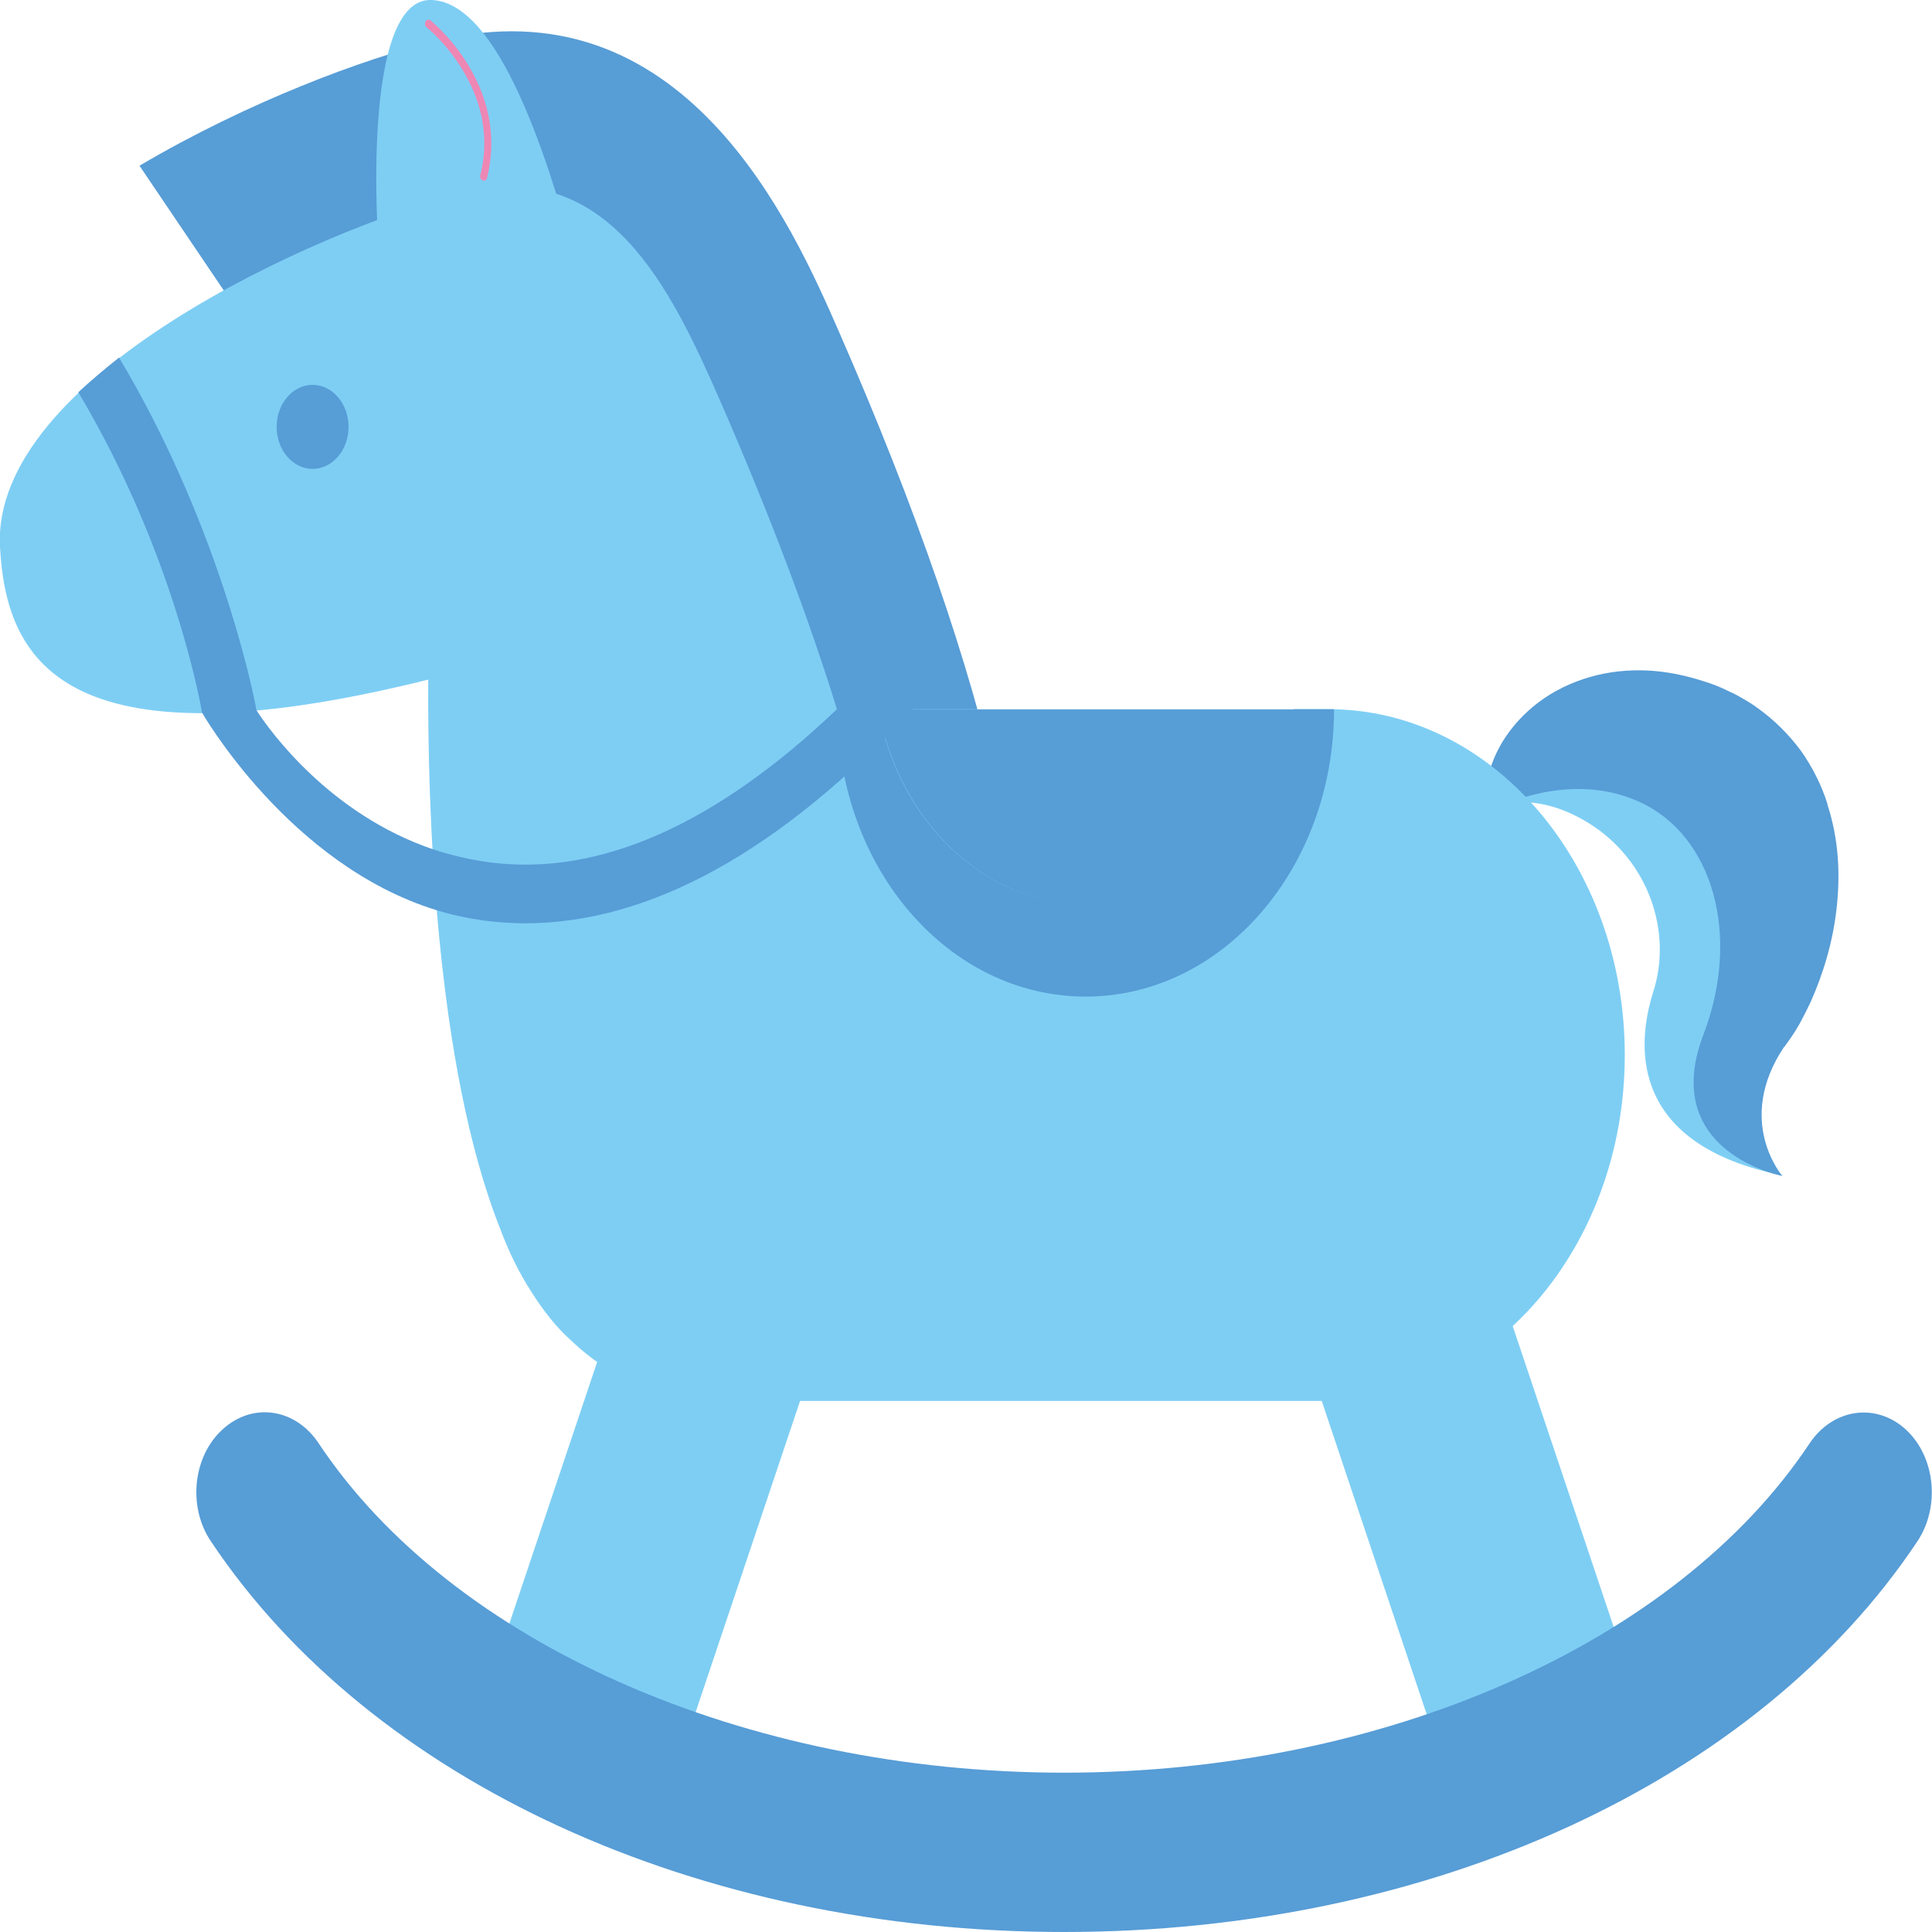
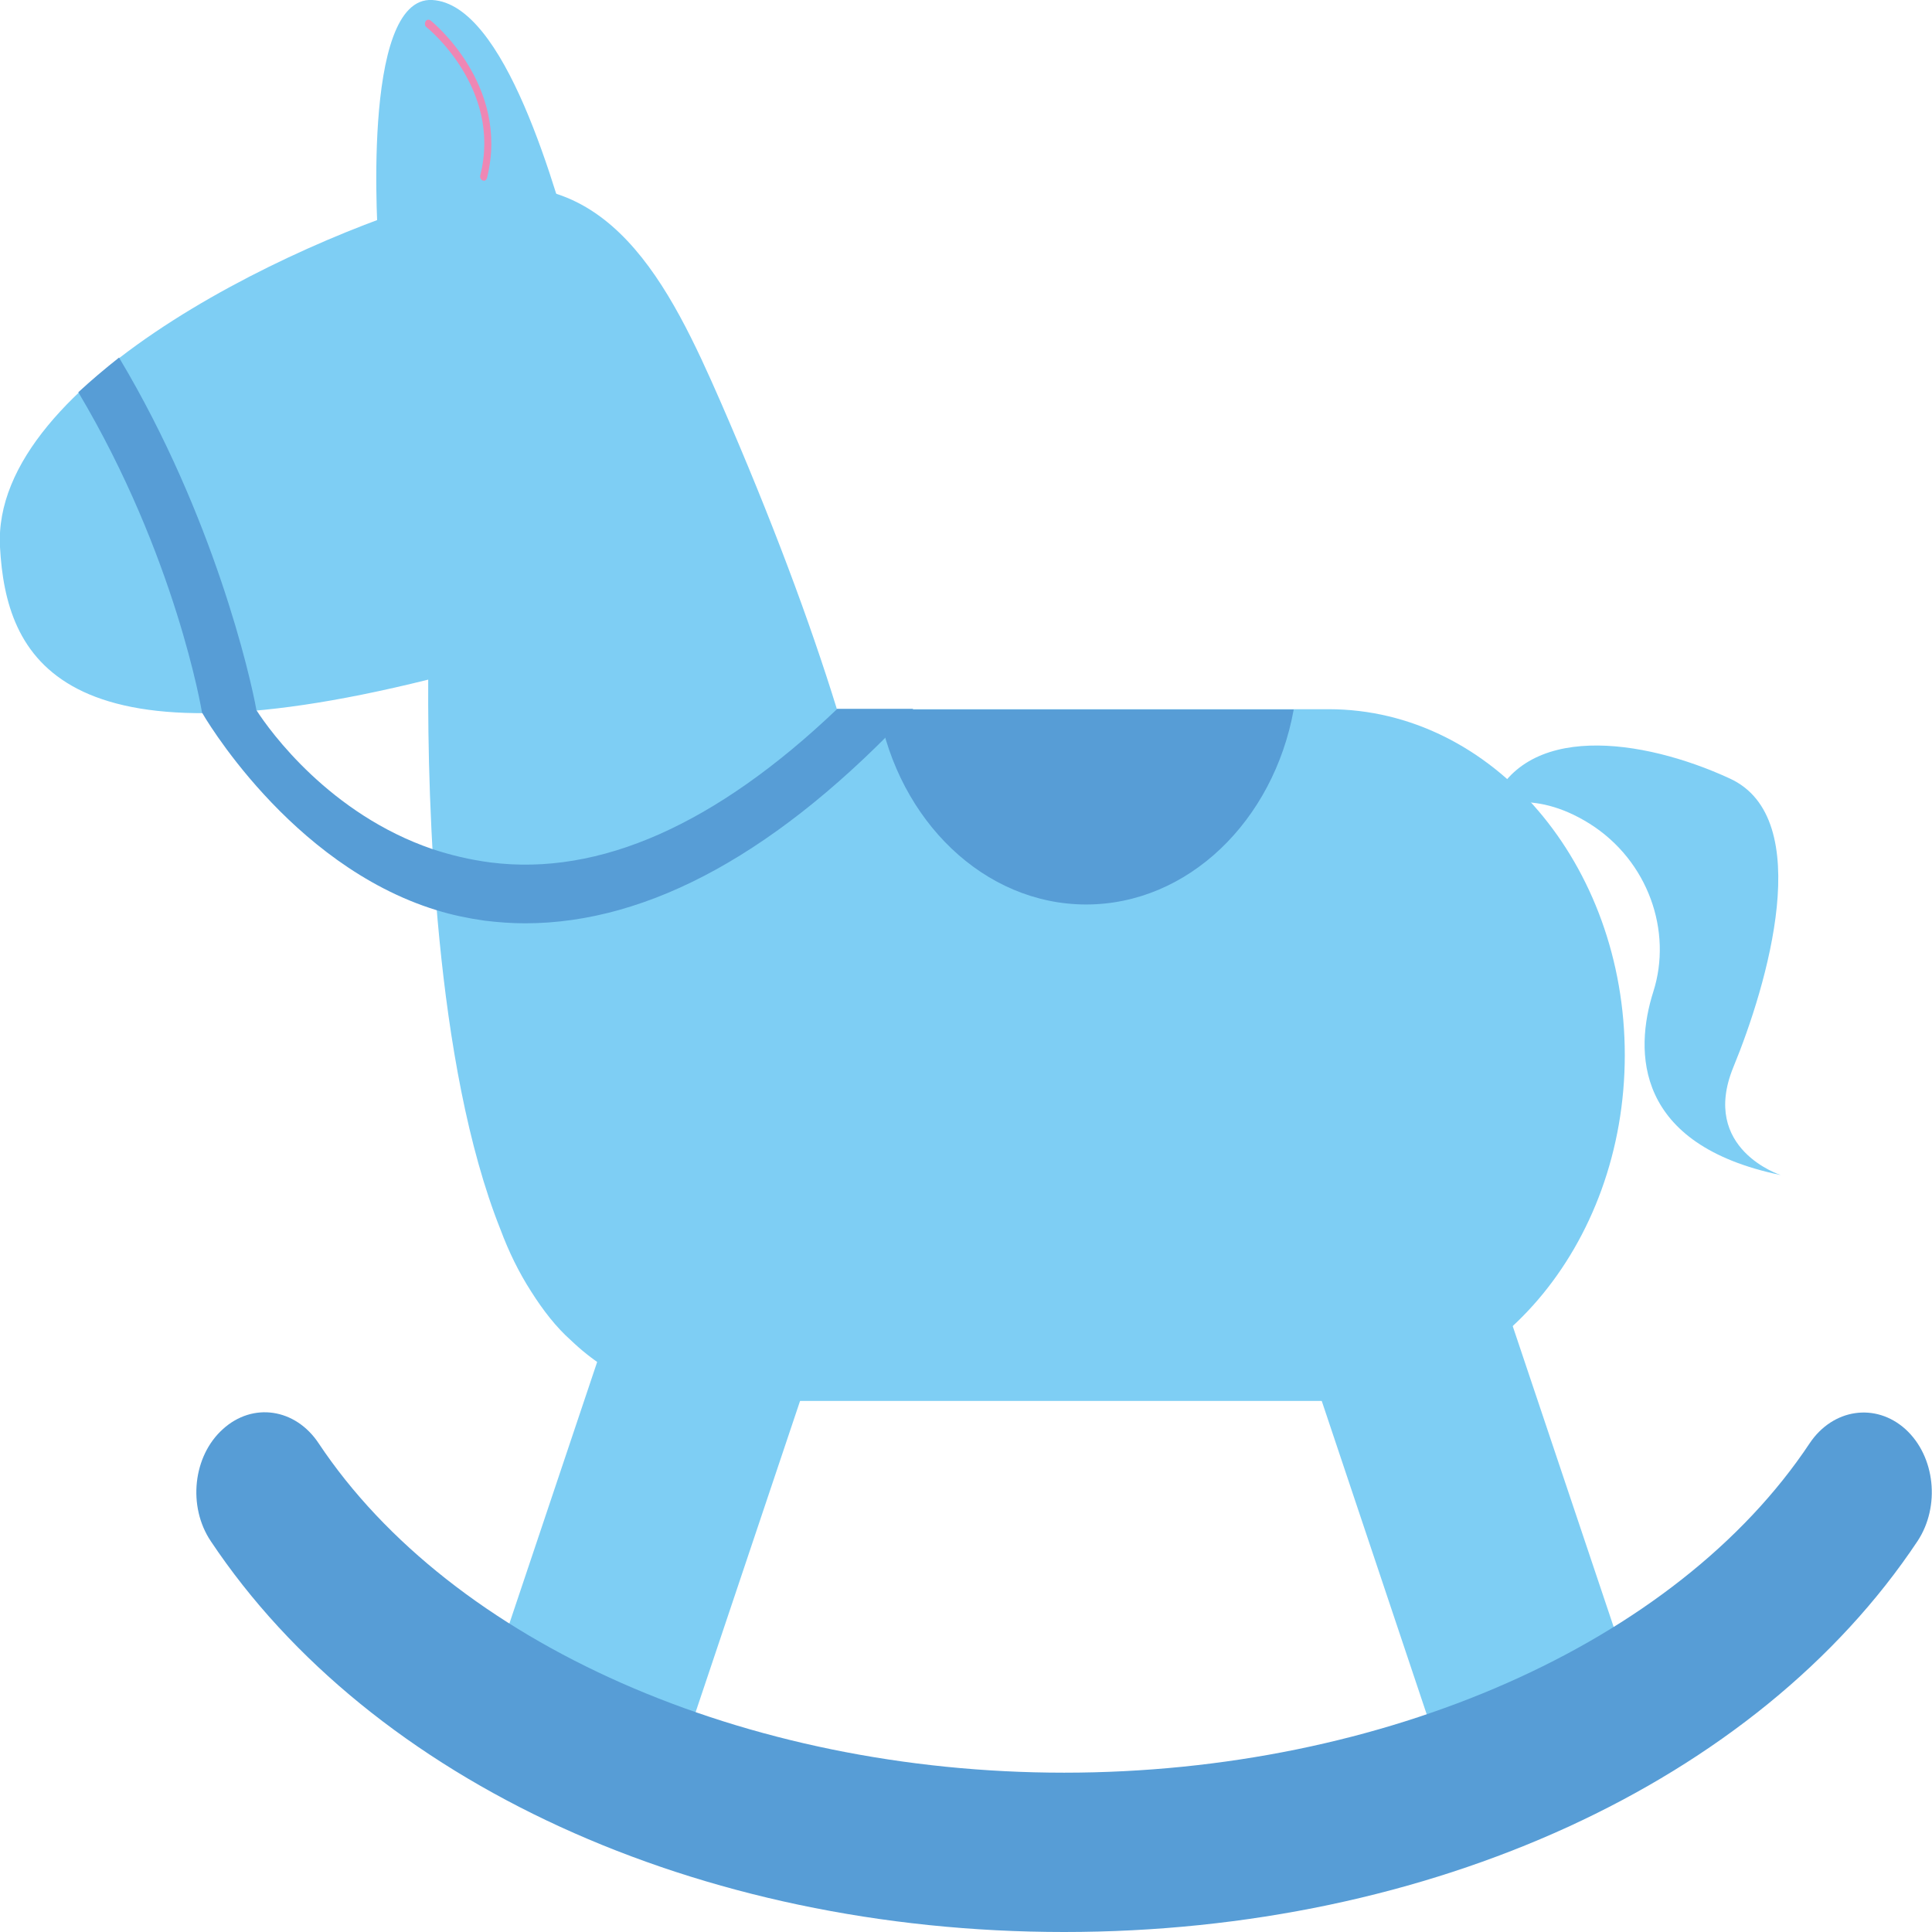
<svg xmlns="http://www.w3.org/2000/svg" id="_レイヤー_2" data-name="レイヤー 2" width="20.28mm" height="20.28mm" viewBox="0 0 57.48 57.48">
  <g id="_レイヤー_1-2" data-name="レイヤー 1">
    <g>
      <path d="M44.33,24.05s1.22-.64,2.97.46c1.74,1.1,2.46,3.2,1.89,4.99-.57,1.79-.56,4.56,3.79,5.46,0,0-2.41-.77-1.41-3.21,1-2.43,2.48-7.41-.11-8.59-2.58-1.19-6.16-1.71-7.13.89" fill="#7ecef4" />
-       <path d="M54.37,23.92c-.17-.54-.43-1.07-.78-1.57-.36-.49-.81-.94-1.32-1.3-.12-.09-.25-.17-.39-.25-.14-.08-.25-.15-.42-.22-.27-.14-.51-.23-.77-.31-.52-.17-1.08-.29-1.65-.32-.58-.03-1.17.03-1.73.19-.56.16-1.09.42-1.53.75-.45.34-.81.74-1.08,1.18-.26.44-.45.92-.48,1.45,0,.01-.02.41.05.64,0,0,2.27-1.31,4.49-.31,2.22,1,3.04,4,1.92,6.93-1.12,2.93,1.26,3.96,2.35,4.21,0,0-1.42-1.63.04-3.83l.02-.02c.18-.24.32-.45.45-.68.12-.22.23-.44.33-.65.39-.88.66-1.8.77-2.77.11-.98.08-2.02-.27-3.1" fill="#579dd6" />
-       <path d="M22.07,25.99c-.72-3.26-2.11-7.26-4.14-11.9-1.84-4.2-2.41-4.06-3.35-3.82-1.67.42-3,.63-5.43,2.06l-5-7.4c3.26-1.92,6.66-3.17,8.77-3.7,7.45-1.87,10.67,5.51,12.05,8.66,2.29,5.24,3.89,9.88,4.76,13.79l-7.66,2.31Z" fill="#579dd6" />
      <path d="M11.26,7.31S10.7-.12,12.86,0c2.16.12,3.67,5.53,4.38,8.18.59,2.21-5.99-.87-5.99-.87" fill="#7ecef4" />
      <path d="M14.39,5.37s-.02,0-.03,0c-.05-.02-.09-.09-.07-.16.65-2.58-1.57-4.38-1.6-4.4-.05-.04-.06-.11-.03-.17.03-.06.1-.07.15-.03.03.02,2.37,1.91,1.68,4.68-.01.05-.05.09-.1.09" fill="#ee87b4" />
      <polygon points="20.37 51.91 14.8 49.36 19.74 34.64 25.31 37.19 20.37 51.91" fill="#7ecef4" />
      <polygon points="42.75 51.91 37.82 37.19 43.39 34.64 48.33 49.36 42.75 51.91" fill="#7ecef4" />
      <path d="M39.53,21.1h-14.63c-.81-2.62-1.94-5.65-3.45-9.12-1.5-3.43-3.36-7.33-7.7-6.24C9.41,6.84-.28,11.25,0,16.28c.18,3.25,1.73,6.68,12.74,3.94-.02,3.68.19,11.45,2.15,16.36.25.67.55,1.28.91,1.84.36.57.75,1.07,1.19,1.46,1.19,1.14,2.72,1.8,4.56,1.8h17.98c4.87,0,8.81-4.61,8.81-10.29s-3.94-10.29-8.81-10.29" fill="#7ecef4" />
-       <path d="M38.48,21.1c-.6,3.31-3.14,5.8-6.18,5.8s-5.58-2.49-6.17-5.8h-1.21c0,4.73,3.3,8.55,7.38,8.55s7.39-3.83,7.39-8.55h-1.21Z" fill="#579dd6" />
      <path d="M32.31,26.91c3.04,0,5.58-2.49,6.18-5.8h-12.35c.6,3.31,3.14,5.8,6.18,5.8" fill="#579dd6" />
      <path d="M31.66,57.48c-10.89,0-20.61-4.46-25.39-11.63-.69-1.03-.53-2.53.36-3.33.89-.81,2.16-.62,2.85.42,3.96,5.95,12.67,9.8,22.18,9.8s18.22-3.84,22.18-9.8c.69-1.03,1.96-1.22,2.85-.42.89.81,1.04,2.3.36,3.33-4.77,7.17-14.5,11.63-25.39,11.63" fill="#579dd6" />
-       <path d="M8.23,12.7c0-.69.48-1.25,1.07-1.25s1.07.56,1.07,1.25-.48,1.25-1.07,1.25-1.07-.56-1.07-1.25" fill="#579dd6" />
      <path d="M24.9,21.1c-3.6,3.43-7.06,4.97-10.3,4.56-.62-.08-1.2-.22-1.74-.4-3.04-1.04-4.82-3.49-5.23-4.13,0,0,0,0,0,0-.18-1.01-1.27-5.77-4.07-10.46,0-.01-.01-.02-.02-.03-.43.34-.83.68-1.21,1.03,2.9,4.87,3.67,9.46,3.68,9.53h0s2.58,4.53,6.98,5.88c.45.14.93.24,1.42.31.41.05.81.08,1.21.08,3.71,0,7.59-2.14,11.55-6.38h-2.28Z" fill="#579dd6" />
    </g>
  </g>
</svg>